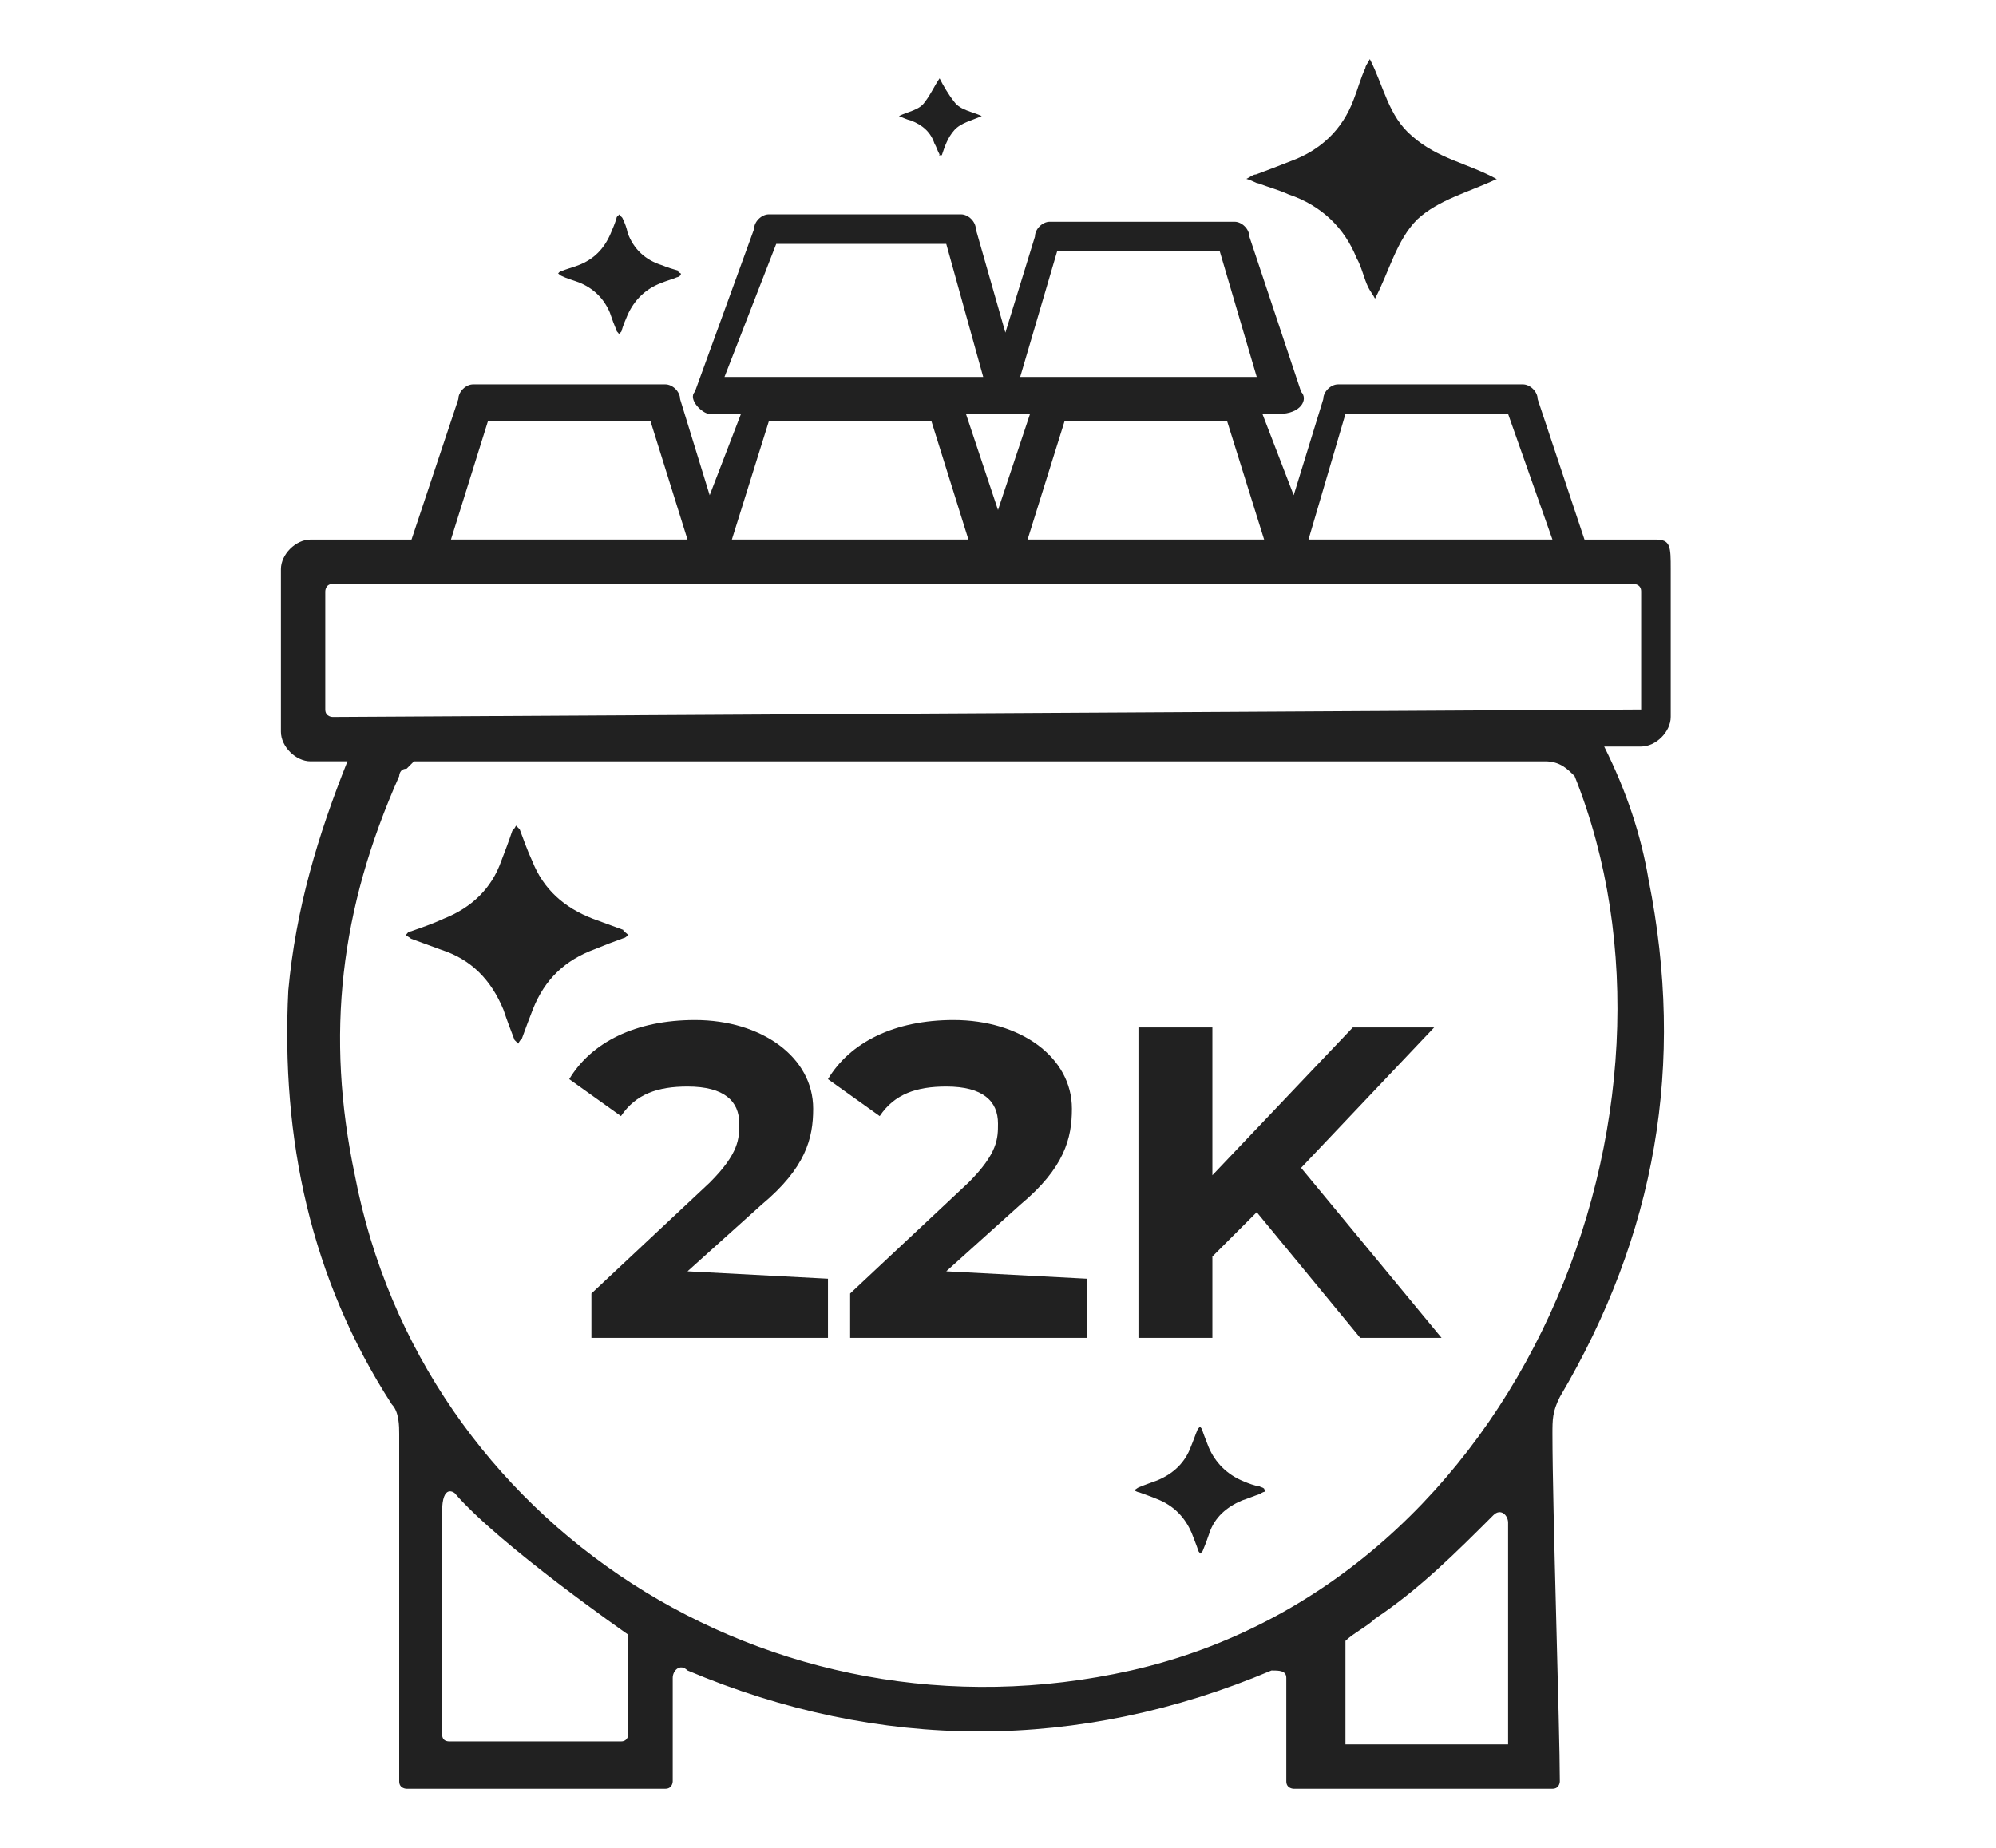
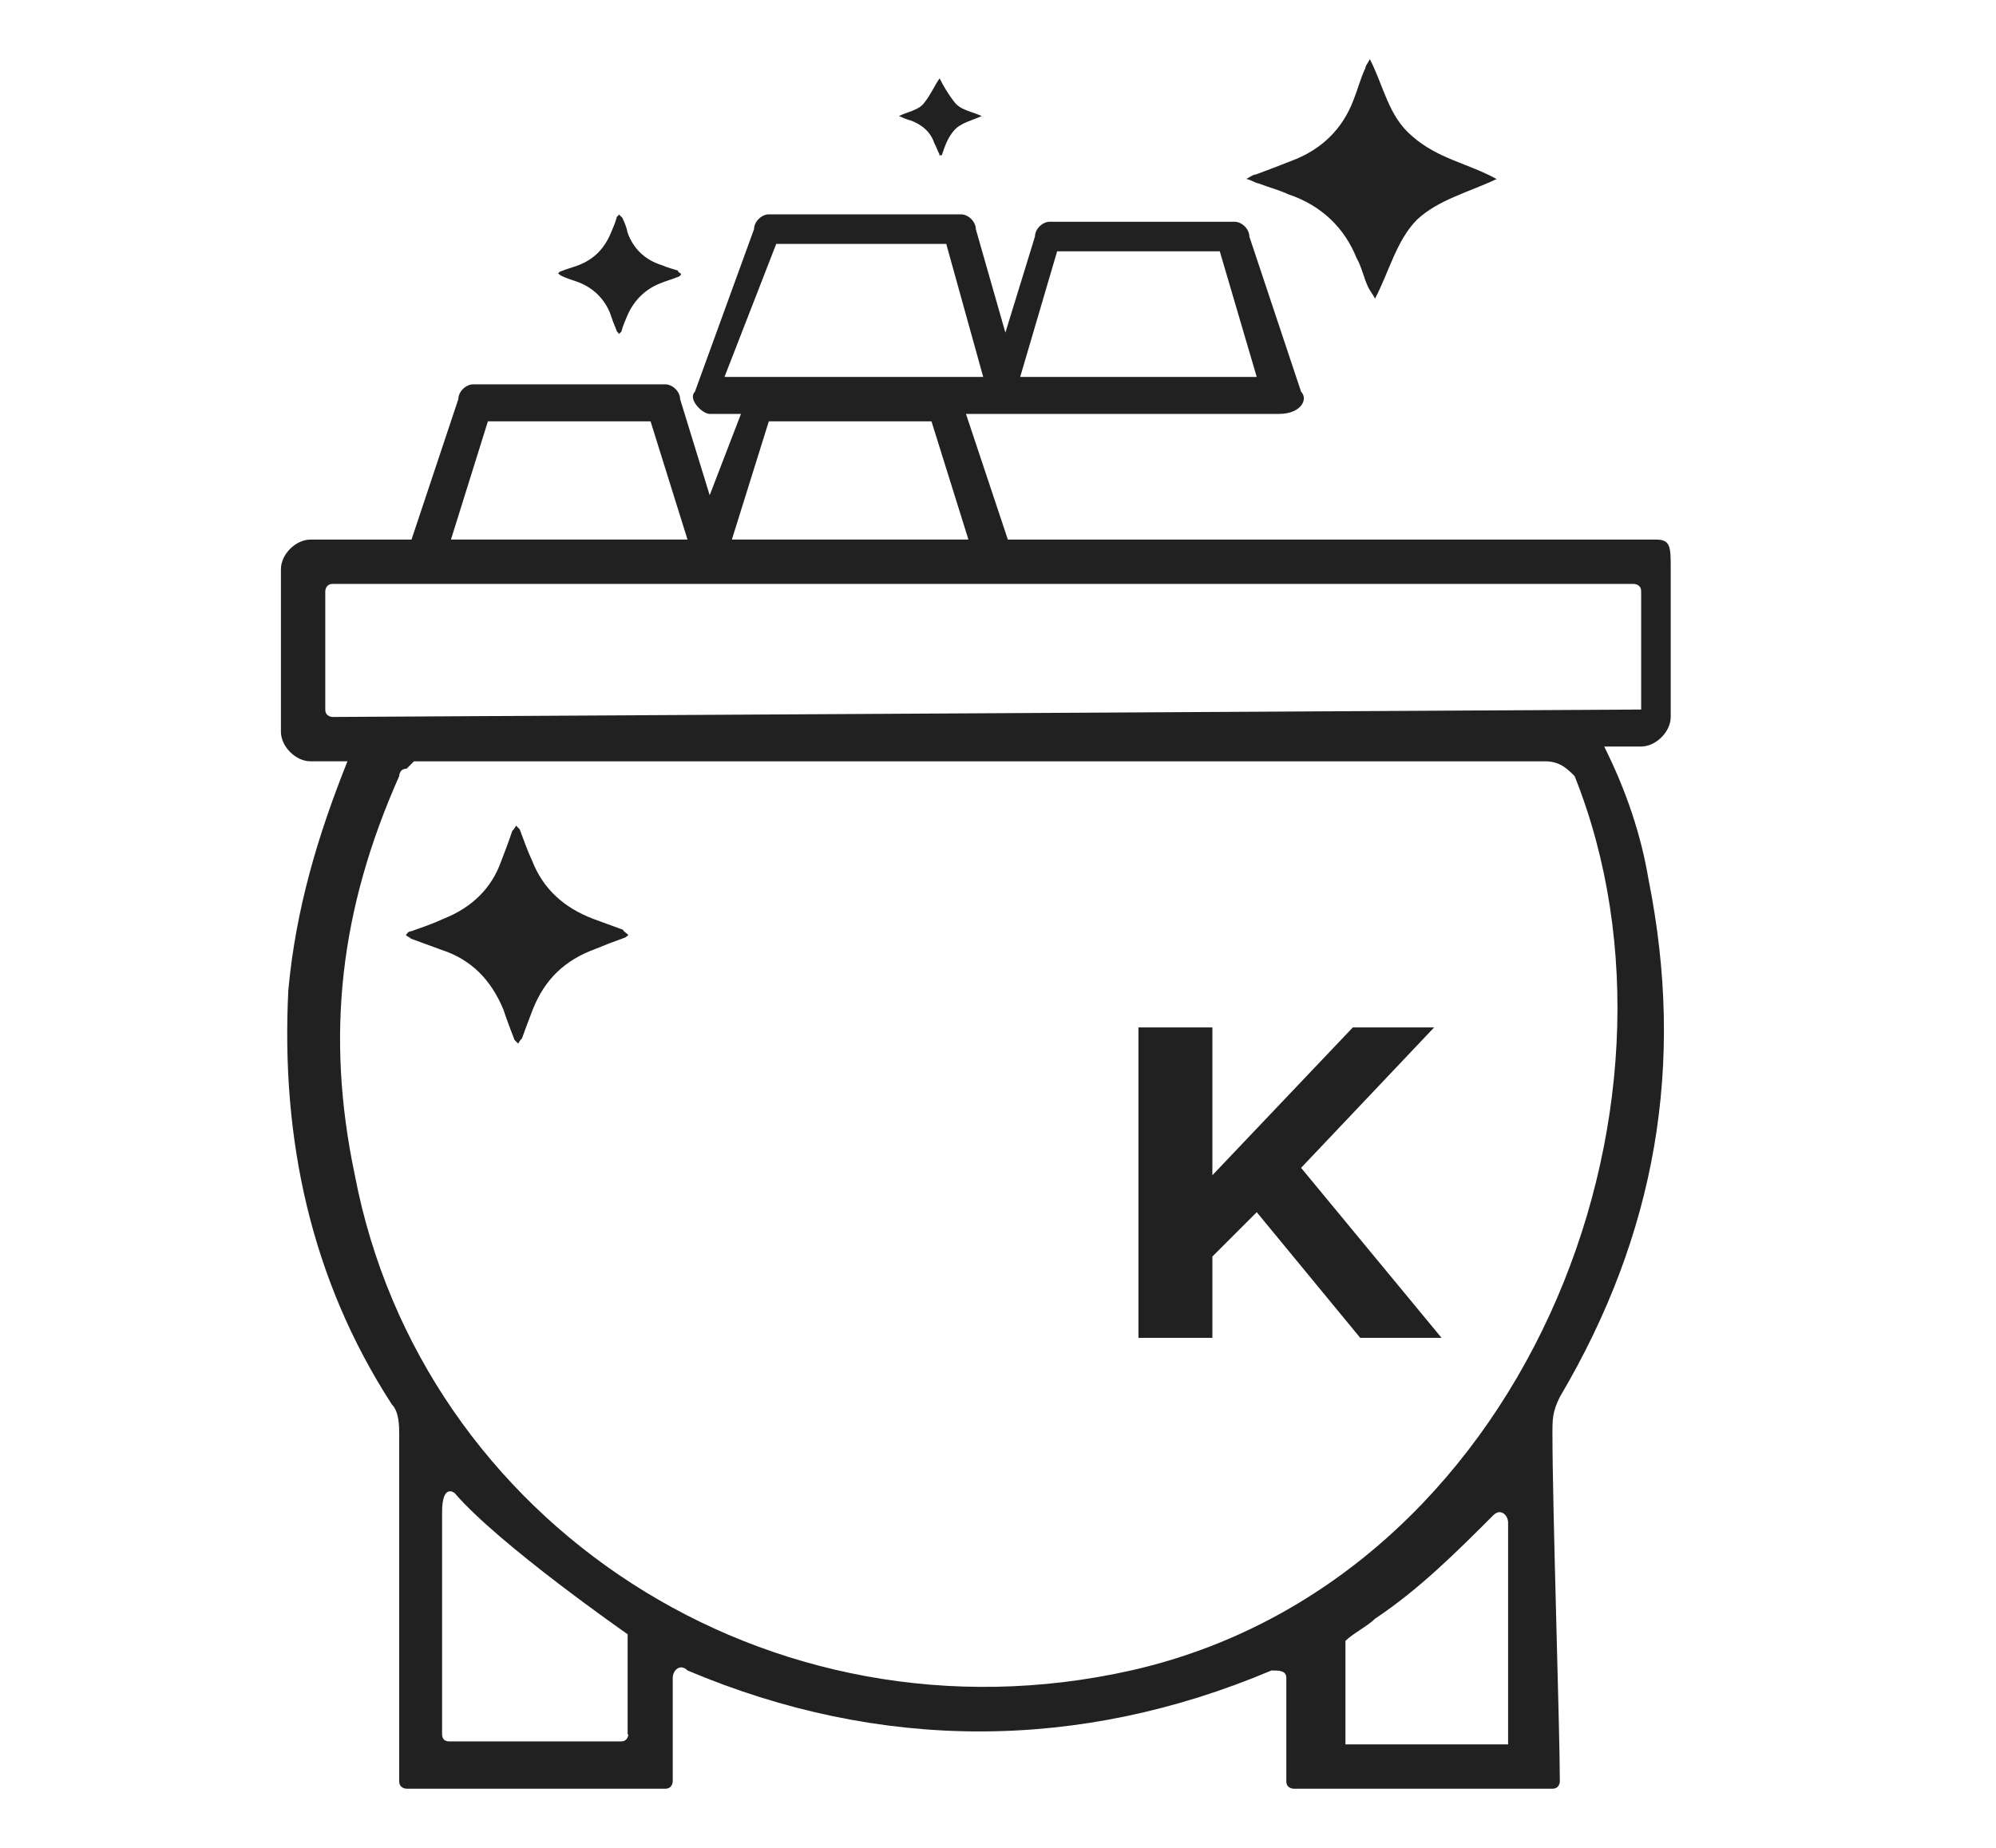
<svg xmlns="http://www.w3.org/2000/svg" id="Capa_1" data-name="Capa 1" viewBox="0 0 27 25">
  <defs>
    <style>
      .cls-1 {
        fill: #212121;
      }
    </style>
  </defs>
  <g>
-     <path class="cls-1" d="m11.2,17.3v.8h-3.2v-.6l1.6-1.5c.4-.4.4-.6.4-.8,0-.3-.2-.5-.7-.5-.4,0-.7.1-.9.4l-.7-.5c.3-.5.9-.8,1.7-.8.9,0,1.6.5,1.6,1.2,0,.4-.1.8-.7,1.3l-1,.9,1.9.1h0Z" />
-     <path class="cls-1" d="m14.7,17.3v.8h-3.2v-.6l1.6-1.5c.4-.4.4-.6.4-.8,0-.3-.2-.5-.7-.5-.4,0-.7.1-.9.4l-.7-.5c.3-.5.9-.8,1.7-.8.9,0,1.6.5,1.6,1.2,0,.4-.1.8-.7,1.3l-1,.9,1.9.1h0Z" />
    <path class="cls-1" d="m17,16.4l-.6.6v1.1h-1v-4.2h1v2l1.9-2h1.1l-1.8,1.9,1.9,2.3h-1.1l-1.4-1.7h0Z" />
  </g>
  <path class="cls-1" d="m22.4,7.3H4.2c-.2,0-.4.2-.4.4v2.2c0,.2.2.4.4.4h.5c-.4,1-.7,2-.8,3.1-.1,2,.3,3.9,1.4,5.6.1.1.1.3.1.4v4.7c0,.1.1.1.1.1h3.5c.1,0,.1-.1.1-.1v-1.4c0-.1.1-.2.2-.1,2.6,1.1,5.3,1.1,7.9,0,.1,0,.2,0,.2.1h0v1.4c0,.1.1.1.1.1h3.5c.1,0,.1-.1.1-.1,0-.7-.1-3.7-.1-4.7,0-.2,0-.3.1-.5,1.3-2.2,1.7-4.5,1.2-7-.1-.6-.3-1.2-.6-1.8h.5c.2,0,.4-.2.4-.4v-2c0-.3,0-.4-.2-.4h0Zm-13.9,16.16s0,.1-.1.1c-.4,0-1.92,0-2.32,0q-.1,0-.1-.1v-3c0-.4.17-.26.17-.26.6.7,2.34,1.91,2.34,1.91,0,0,0,1.26,0,1.36Zm9.7.14v-1.4c.1-.1.3-.2.4-.3.6-.4,1.1-.9,1.6-1.4h0c.1-.1.2,0,.2.1v3c-.2,0-1.9,0-2.2,0h0Zm-2.9-1c-4.9,1.1-9.6-2-10.5-6.7-.4-1.9-.2-3.6.6-5.4,0,0,0-.1.1-.1l.1-.1h15.3c.2,0,.3.1.4.2,1.8,4.5-.7,10.9-6,12.1h0Zm6.8-13s0,.1,0,0l-17.6.1s-.1,0-.1-.1v-1.6s0-.1.1-.1h17.6s.1,0,.1.1v1.6h-.1Z" />
  <path class="cls-1" d="m13.7,7.5l-.7-2.1c0-.1-.1-.2-.2-.2h-2.5c-.1,0-.2.1-.2.2l-.5,1.3h0l-.4-1.3c0-.1-.1-.2-.2-.2h-2.6c-.1,0-.2.1-.2.2l-.7,2.1c0,.1.1.3.3.3h7.7c.2,0,.3-.2.2-.3h0Zm-7.1-1.8h2.2l.5,1.6h-3.2s.5-1.6.5-1.6Zm4.3,1.6h-1l.5-1.6h2.2l.5,1.6c.1,0-2.2,0-2.2,0Z" />
-   <path class="cls-1" d="m21.5,7.5l-.7-2.1c0-.1-.1-.2-.2-.2h-2.5c-.1,0-.2.1-.2.2l-.4,1.3h0l-.5-1.3c0-.1-.1-.2-.2-.2h-2.6c-.1,0-.2.1-.2.2l-.7,2.1c-.1.1.1.3.2.3h7.7c.3,0,.4-.2.3-.3h0Zm-7.1-1.8h2.2l.5,1.6h-3.2s.5-1.6.5-1.6Zm4.3,1.6h-1l.5-1.7h2.2l.6,1.7h-2.3Z" />
  <path class="cls-1" d="m17.6,5.3l-.7-2.1c0-.1-.1-.2-.2-.2h-2.5c-.1,0-.2.1-.2.2l-.4,1.3h0l-.4-1.4c0-.1-.1-.2-.2-.2h-2.6c-.1,0-.2.1-.2.2l-.8,2.2c-.1.1.1.3.2.3h7.7c.3,0,.4-.2.3-.3h0Zm-7.1-2h2.3l.5,1.8h-3.5l.7-1.8Zm4.3,1.8h-1l.5-1.7h2.2l.5,1.7c.2,0-2.2,0-2.2,0Z" />
  <path class="cls-1" d="m12.71,2.09c-.03-.05-.04-.1-.07-.15-.05-.15-.16-.25-.32-.31-.05-.01-.11-.04-.16-.06.12-.06.28-.08.35-.19.08-.1.13-.22.2-.32.05.1.12.22.2.32.08.11.24.13.37.19-.13.06-.28.09-.37.19-.09.1-.13.22-.17.34h-.04Z" />
  <path class="cls-1" d="m9.21,3.72s-.03.03-.05.03c-.07.03-.15.05-.22.08-.21.08-.36.23-.45.43-.03.07-.06.14-.08.21,0,.02-.02.03-.04.05,0-.02-.03-.03-.03-.05-.03-.07-.06-.15-.09-.24-.08-.19-.22-.33-.42-.41-.08-.03-.16-.05-.24-.09,0,0-.03-.02-.04-.03,0,0,.02-.03.04-.03.07-.03.15-.05.23-.08.21-.08.35-.22.44-.43.03-.07.06-.14.08-.21,0-.02.02-.03.04-.05,0,.02.03.03.04.05.03.06.06.14.07.2.08.22.24.37.47.44.07.03.14.05.21.07,0,.02.02.03.04.04Z" />
  <path class="cls-1" d="m8.51,12.64s-.05.05-.07.05c-.14.05-.27.1-.39.15-.41.15-.68.41-.84.81-.05.13-.1.26-.15.4-.02.02-.03.03-.05.07-.02-.02-.03-.03-.05-.05-.05-.13-.1-.26-.15-.41-.17-.41-.44-.68-.84-.81-.14-.05-.27-.1-.41-.15-.02-.02-.05-.03-.07-.05.02-.02.03-.05.07-.05.14-.05.29-.1.44-.17.38-.15.65-.41.78-.78.05-.13.1-.26.15-.41.02-.02.03-.03.05-.07.02.02.03.03.05.05.05.13.1.28.17.43.15.38.43.63.82.78.14.05.27.1.41.15,0,.02.03.03.07.07Z" />
-   <path class="cls-1" d="m17.11,20.18s-.04.01-.06.03c-.09.03-.16.06-.25.09-.21.09-.37.23-.44.44-.03.09-.06.17-.09.24,0,.01-.03.03-.03.04-.01-.01-.03-.03-.03-.04-.03-.09-.06-.16-.09-.24-.09-.21-.24-.37-.47-.46-.07-.03-.16-.06-.24-.09-.01,0-.04-.01-.07-.03.03-.01.04-.03.07-.04.07-.03.16-.06.24-.09.22-.09.38-.24.46-.46.03-.07.06-.16.09-.23,0-.01.03-.03.03-.04.01.01.03.03.03.04.03.09.06.16.09.24.09.21.25.37.47.46.07.03.15.06.22.07.01.01.04.01.06.03t.01.03Z" />
  <path class="cls-1" d="m20.25,2.42c-.38.18-.79.28-1.08.55-.28.28-.38.71-.57,1.07-.03-.06-.06-.09-.09-.15-.06-.12-.09-.28-.16-.4-.16-.4-.47-.71-.92-.86-.13-.06-.25-.09-.41-.15-.03,0-.06-.03-.16-.06.06-.03.09-.06.13-.06.16-.06.32-.12.47-.18.41-.15.7-.43.85-.83.06-.15.09-.28.16-.43,0-.03.03-.06.06-.12.19.37.25.77.57,1.04.35.31.76.37,1.14.58Z" />
</svg>